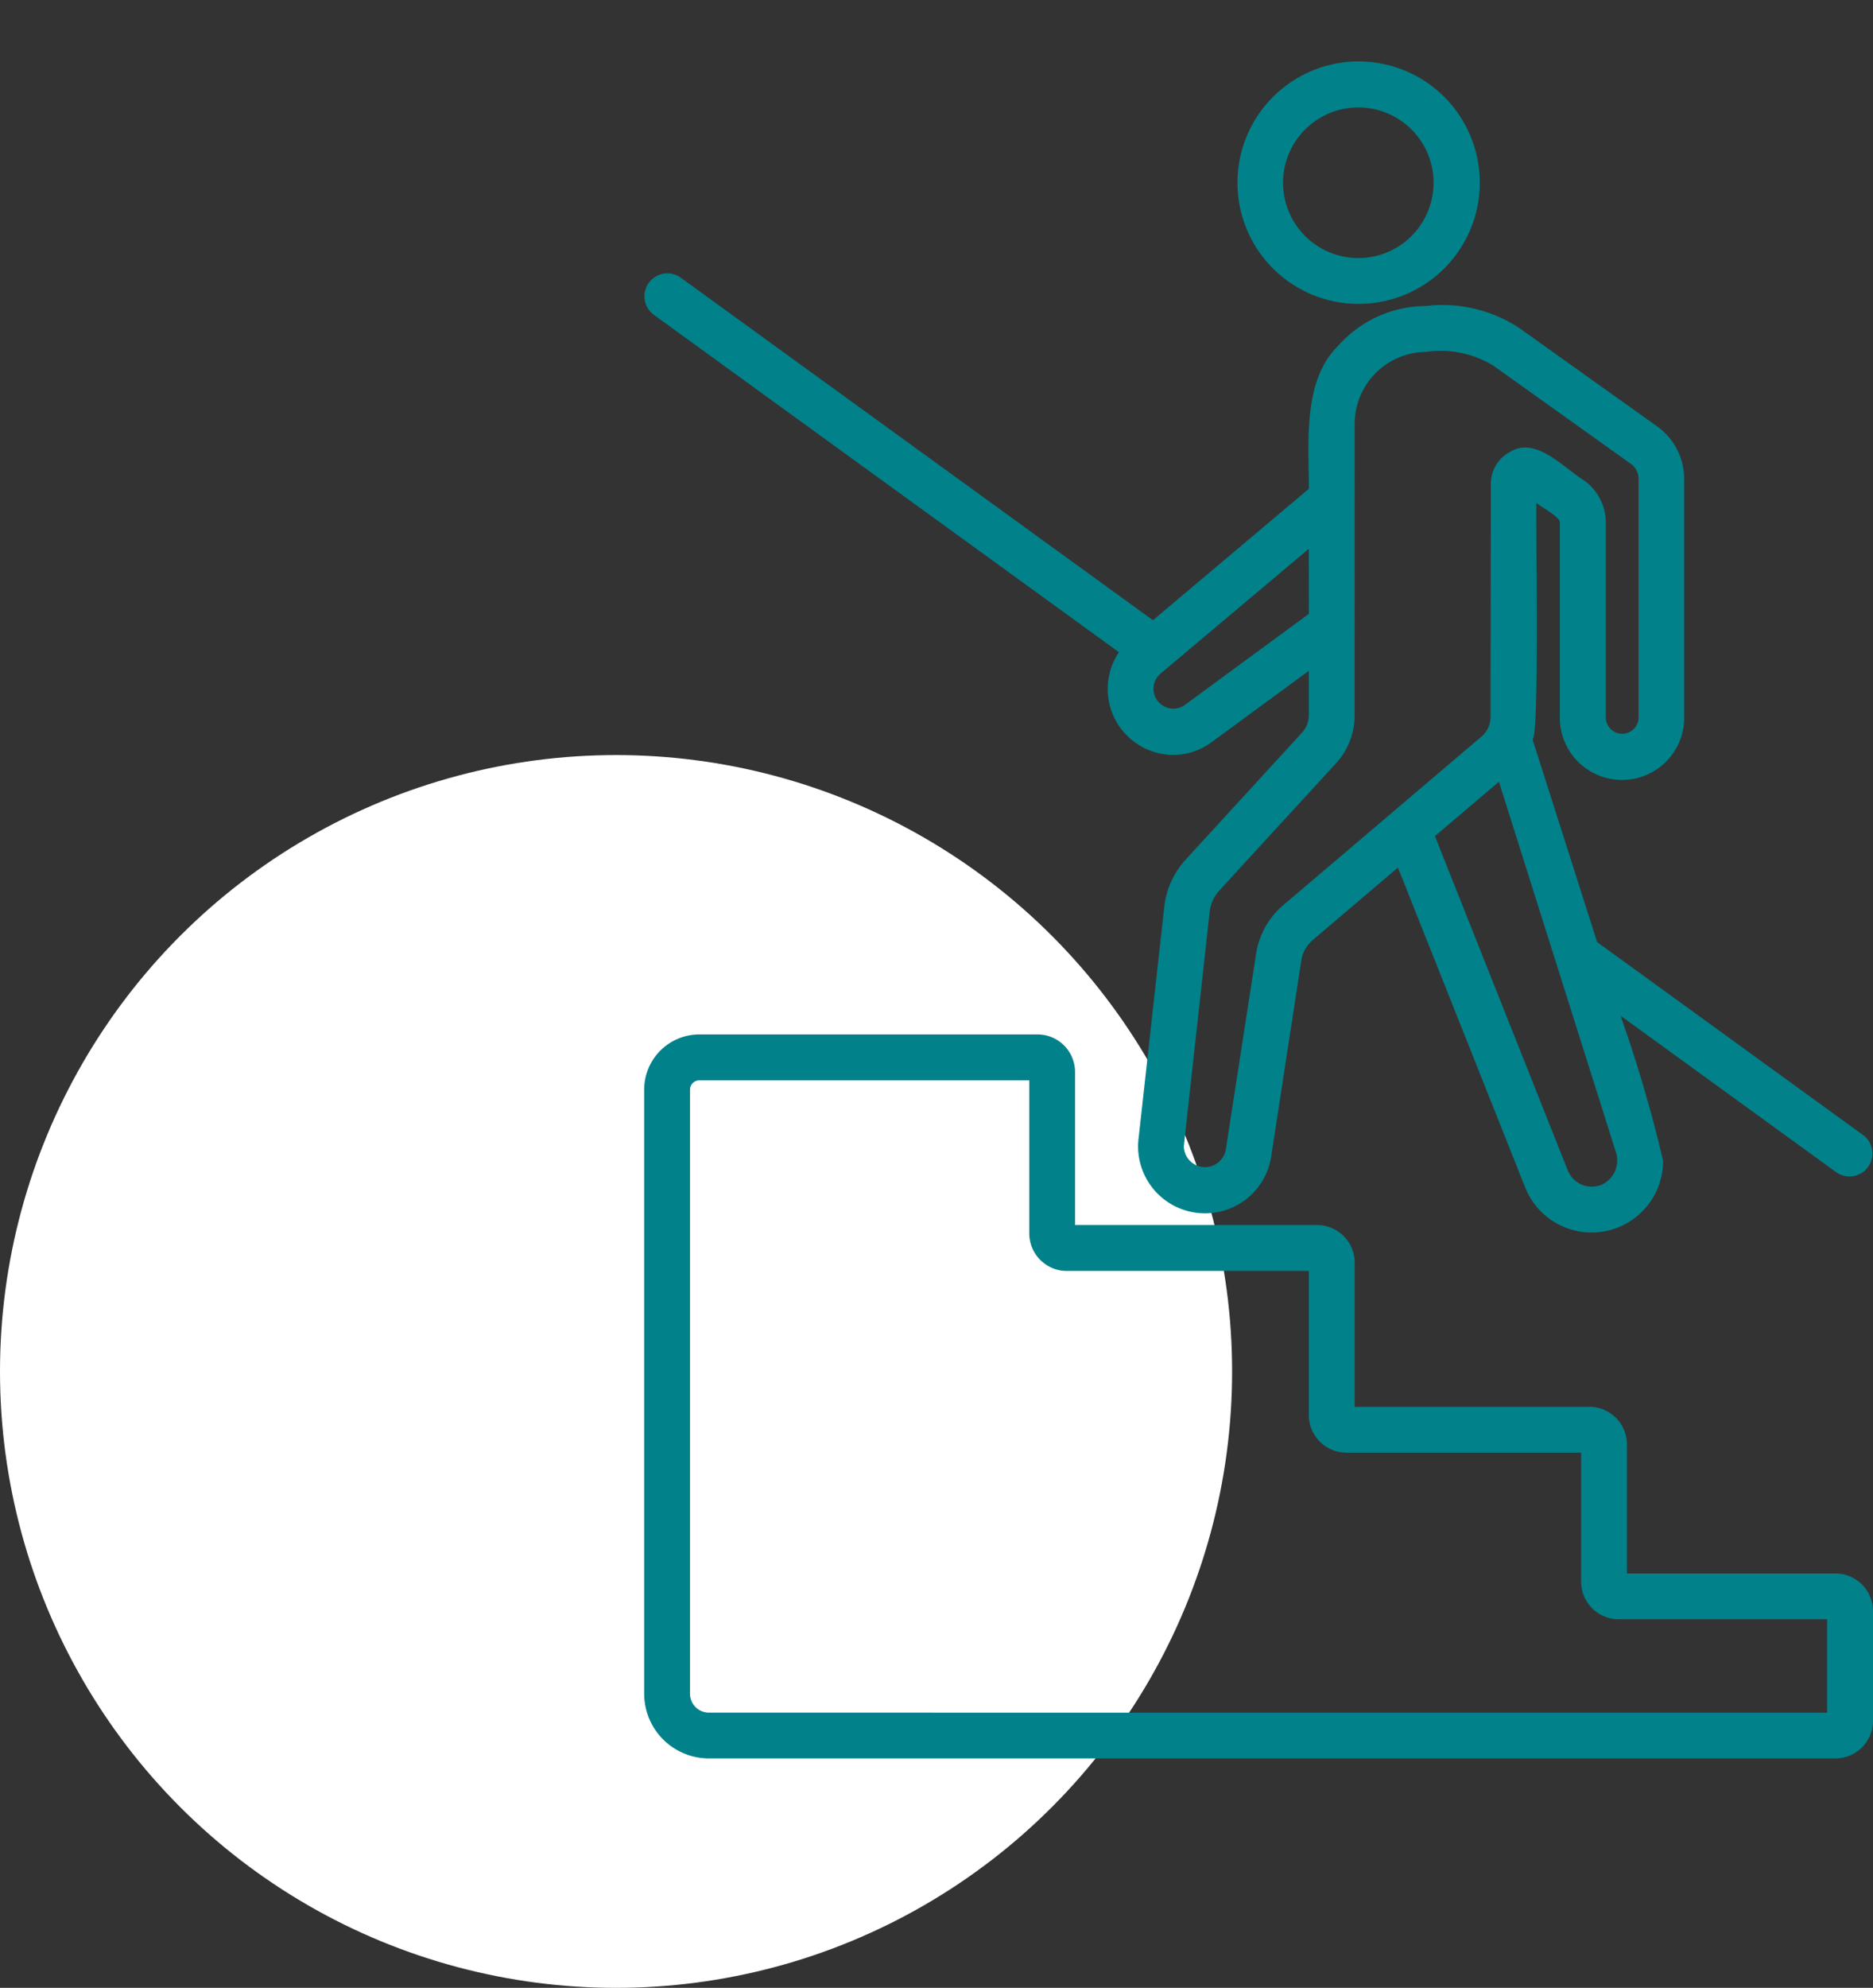
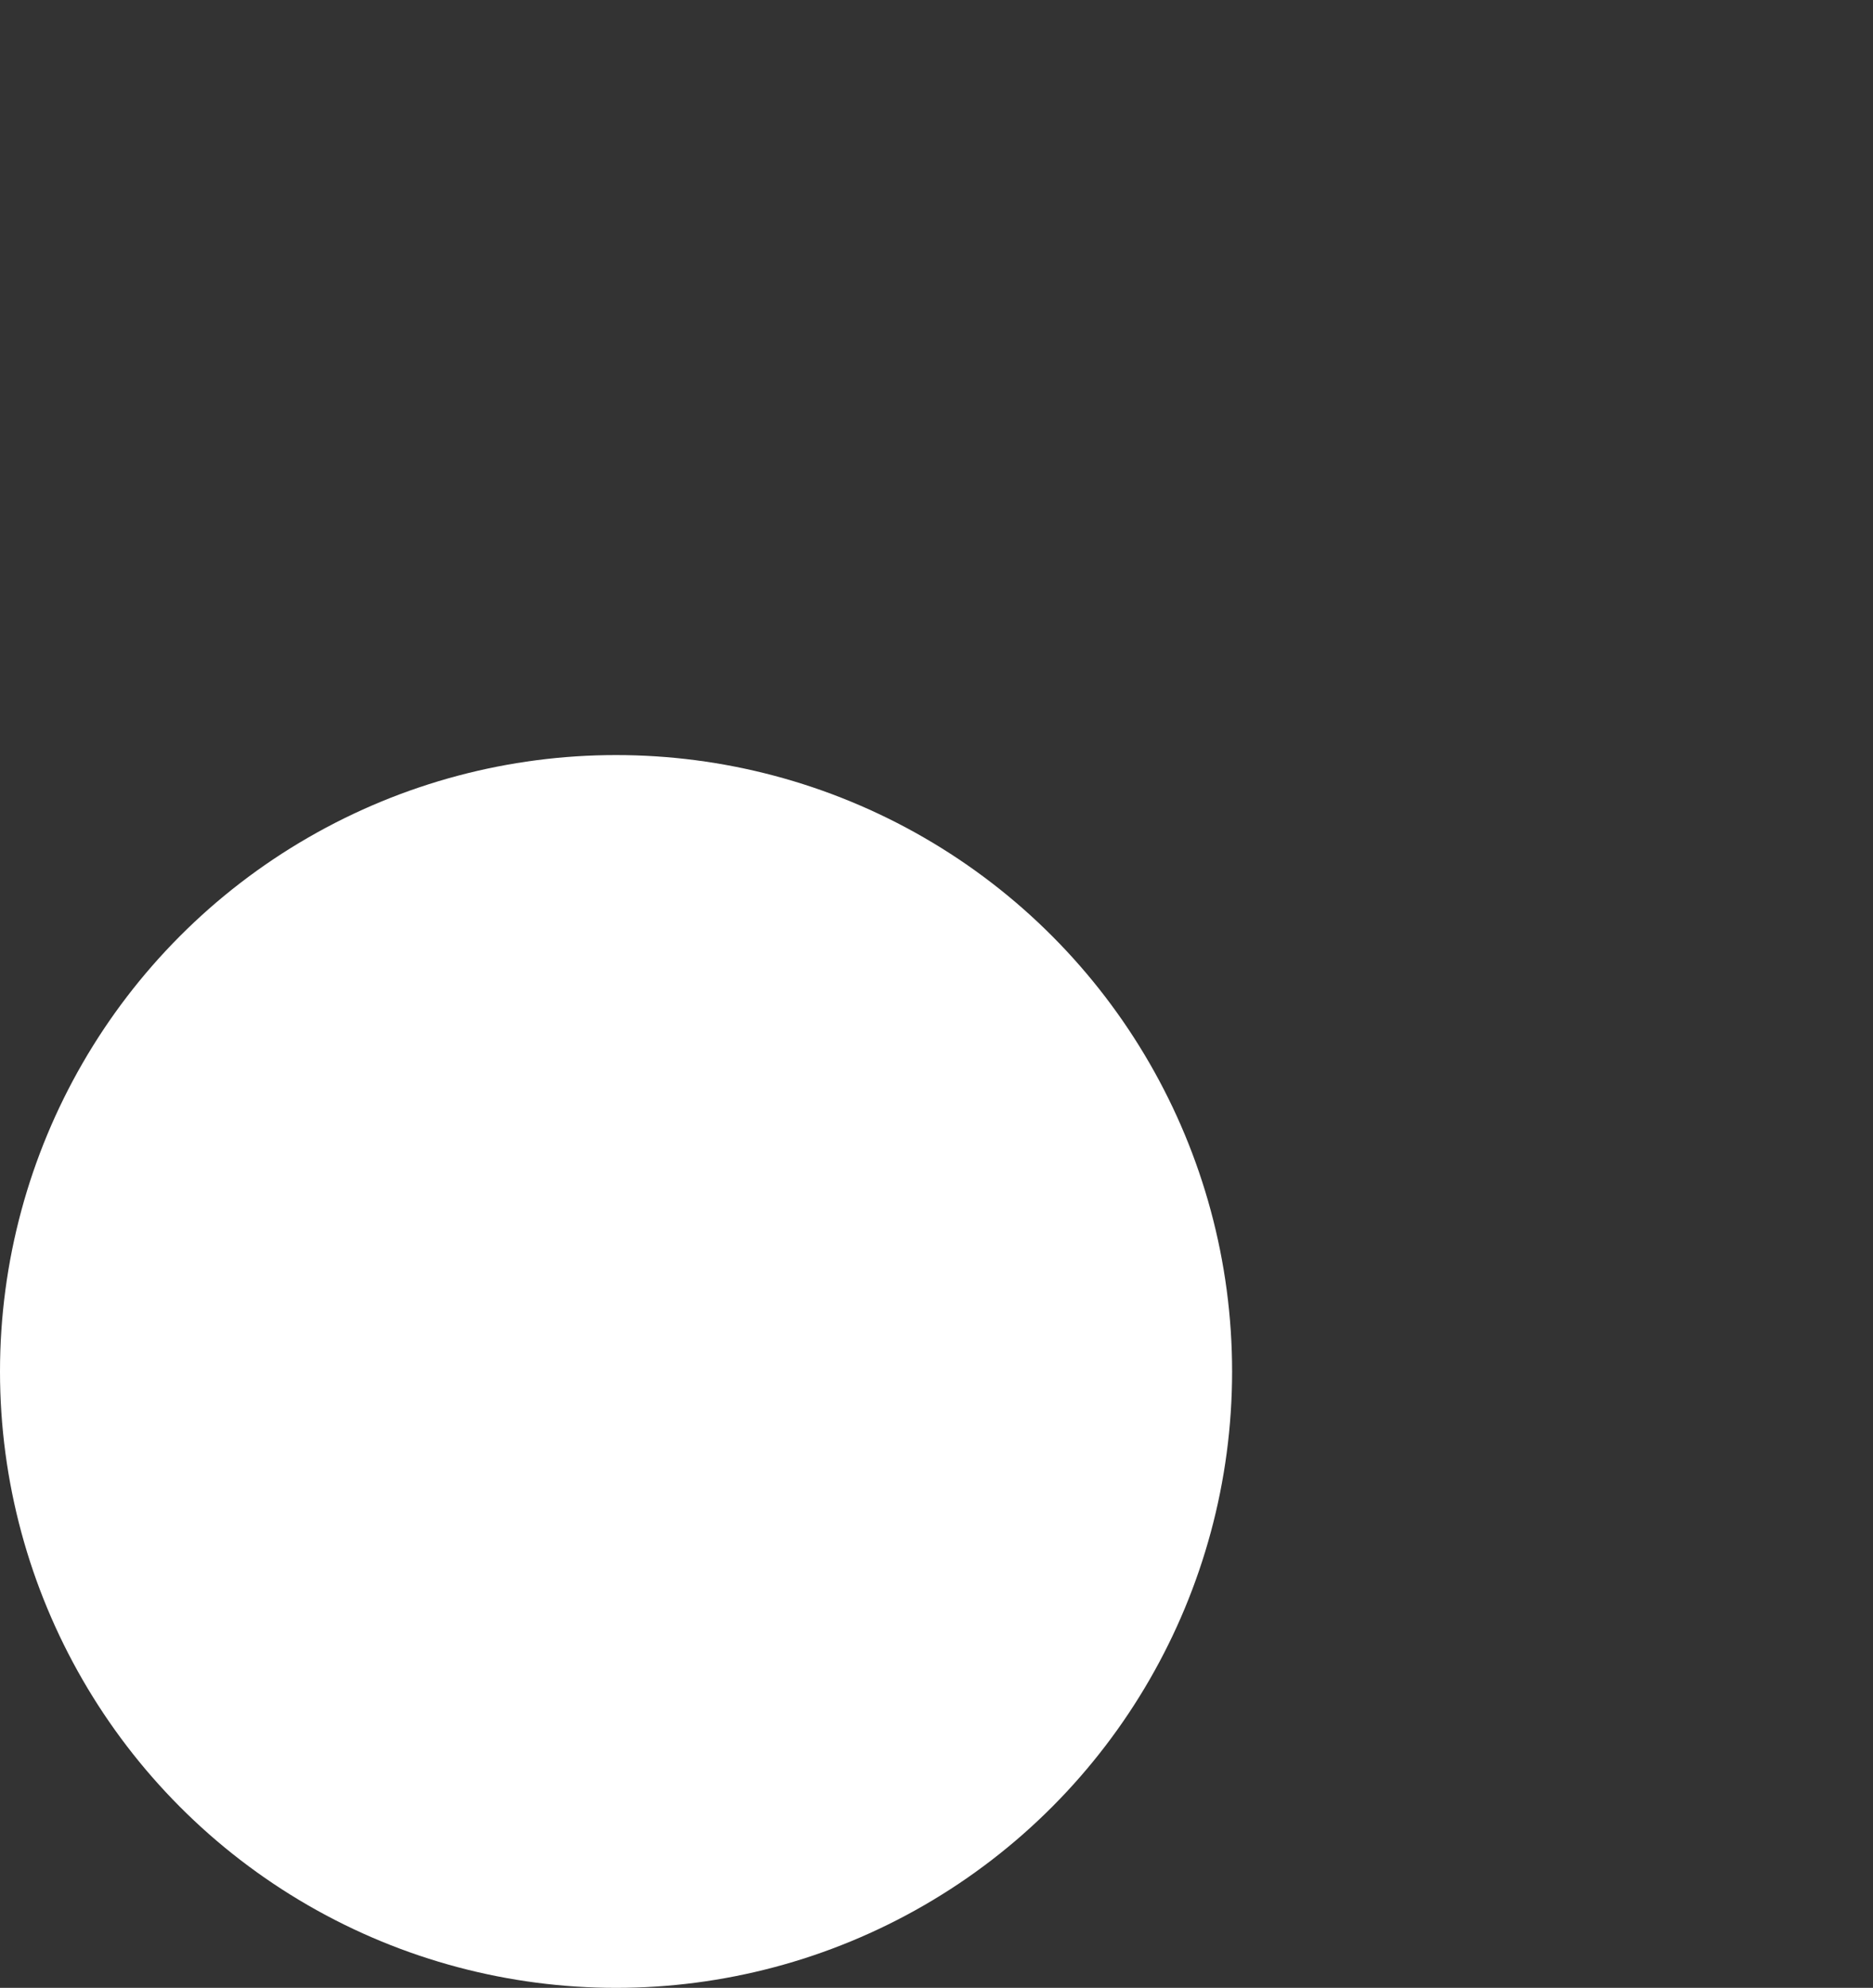
<svg xmlns="http://www.w3.org/2000/svg" width="91.21" height="96.749" viewBox="0 0 91.21 96.749">
  <rect x="0" y="0" width="91.21" height="96.749" fill="#333333" stroke="none" />
  <defs>
    <clipPath id="lru70v08wa">
-       <path data-name="Rectangle 96" transform="translate(0 -3)" style="fill:#01818a" d="M0 0h59.84v85.585H0z" />
-     </clipPath>
+       </clipPath>
  </defs>
  <g transform="translate(-533 -892.751)">
    <circle data-name="Ellipse 14" cx="30" cy="30" r="30" transform="translate(533 929.5)" style="fill:#fff" />
    <g data-name="Group 42">
      <g data-name="Group 41" transform="translate(564.37 895.751)" style="clip-path:url(#lru70v08wa)">
-         <path data-name="Path 40" d="M36.455 11.79a5.9 5.9 0 1 0-5.843-5.9 5.893 5.893 0 0 0 5.843 5.9m0-9.56a3.665 3.665 0 1 1-3.624 3.67 3.666 3.666 0 0 1 3.624-3.67" transform="translate(-1.72)" style="fill:#01818a" />
        <path data-name="Path 41" d="M23.12 29.356a3.209 3.209 0 0 0 2.636 5 3.155 3.155 0 0 0 1.87-.616l4.741-3.476v2.164a1.248 1.248 0 0 1-.328.84l-5.707 6.224a4.069 4.069 0 0 0-1 2.22l-1.249 11.251a3.26 3.26 0 0 0 6.456.911l1.46-9.5a1.613 1.613 0 0 1 .564-1.011l4.144-3.524L42.9 55.4a3.481 3.481 0 0 0 6.718-1.3 67.837 67.837 0 0 0-2.069-7.049l10.519 7.628a1.117 1.117 0 0 0 1.313-1.806l-12.974-9.408-3.152-9.888c.358.144.143-11.112.2-11.488.147.159 1.194.7 1.135.97V32.6a3.029 3.029 0 0 0 6.057 0V20.92a3.156 3.156 0 0 0-1.309-2.548l-6.7-4.778a6.791 6.791 0 0 0-4.572-1.087 5.741 5.741 0 0 0-4.266 1.932c-1.751 1.706-1.426 4.752-1.43 6.964L24.776 27.8 1.771 11.12a1.117 1.117 0 0 0-1.309 1.81zm23.489 25.926a1.263 1.263 0 0 1-1.633-.708l-6.467-16.266 3.116-2.647 2.735 8.661c.011.041.026.085.041.126l2.932 9.28a1.3 1.3 0 0 1-.724 1.554zM34.6 18.218a3.505 3.505 0 0 1 3.477-3.477 4.926 4.926 0 0 1 3.267.664l6.7 4.782a.891.891 0 0 1 .38.733V32.6a.8.8 0 0 1-1.593 0v-9.537a2.538 2.538 0 0 0-1.072-2.075c-.948-.579-2.315-2.135-3.554-1.4a1.748 1.748 0 0 0-.973 1.568l-.015 11.374a1.258 1.258 0 0 1-.445.936l-9.634 8.189a3.879 3.879 0 0 0-1.338 2.374l-1.47 9.501a1.03 1.03 0 0 1-2.05-.136l1.261-11.425a1.833 1.833 0 0 1 .439-.981l5.7-6.212a3.446 3.446 0 0 0 .917-2.356zm-2.23 9.272-6.057 4.446a.966.966 0 0 1-1.187-1.519l7.241-6.094z" transform="translate(-.001 -.614)" style="fill:#01818a" />
-         <path data-name="Path 42" d="M58.012 76.4H47.858v-6.283a1.83 1.83 0 0 0-1.829-1.829H34.6v-7.023a1.833 1.833 0 0 0-1.828-1.825h-11.79v-7.451a1.828 1.828 0 0 0-1.825-1.825H2.688A2.687 2.687 0 0 0 0 52.856v29.4A3.152 3.152 0 0 0 3.149 85.4h54.863a1.833 1.833 0 0 0 1.829-1.829v-5.35a1.832 1.832 0 0 0-1.829-1.821zm-.406 6.773H3.149a.923.923 0 0 1-.918-.918v-29.4a.457.457 0 0 1 .458-.457h16.064v7.448a1.828 1.828 0 0 0 1.828 1.828h11.786V68.7a1.827 1.827 0 0 0 1.833 1.819h11.428V76.8a1.827 1.827 0 0 0 1.824 1.829h10.154z" transform="translate(0 -2.818)" style="fill:#01818a" />
      </g>
    </g>
  </g>
</svg>